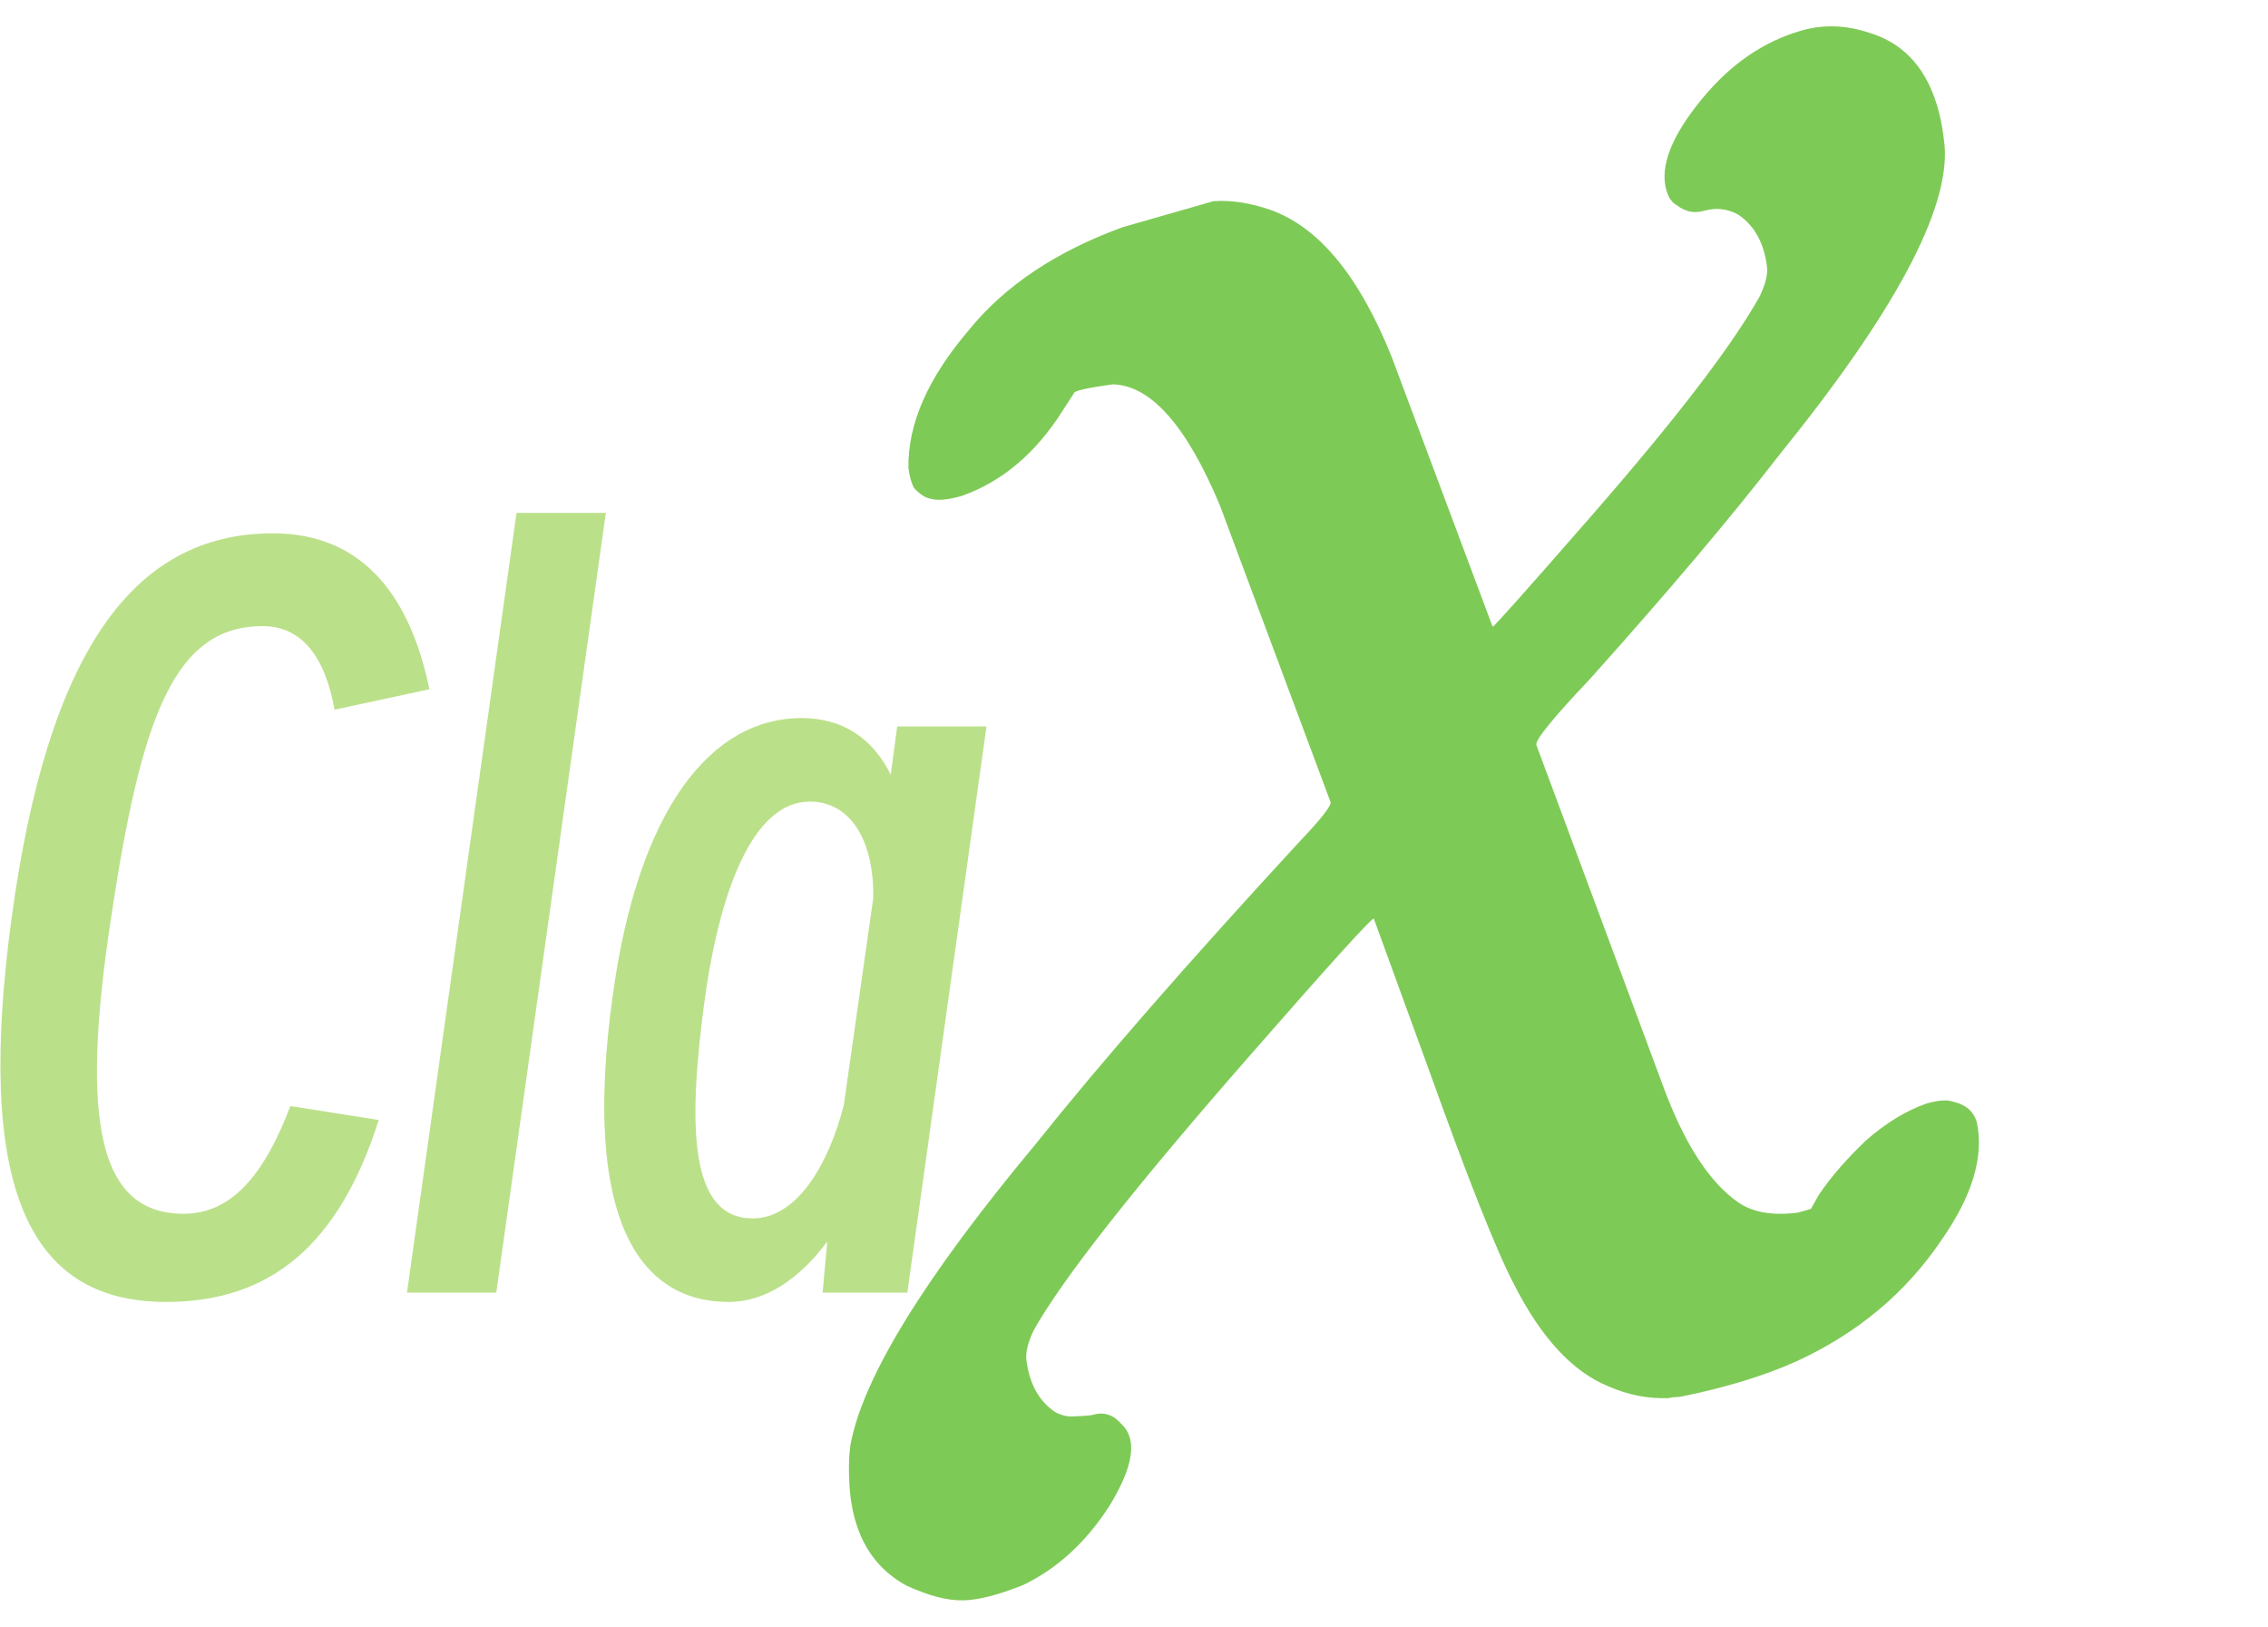
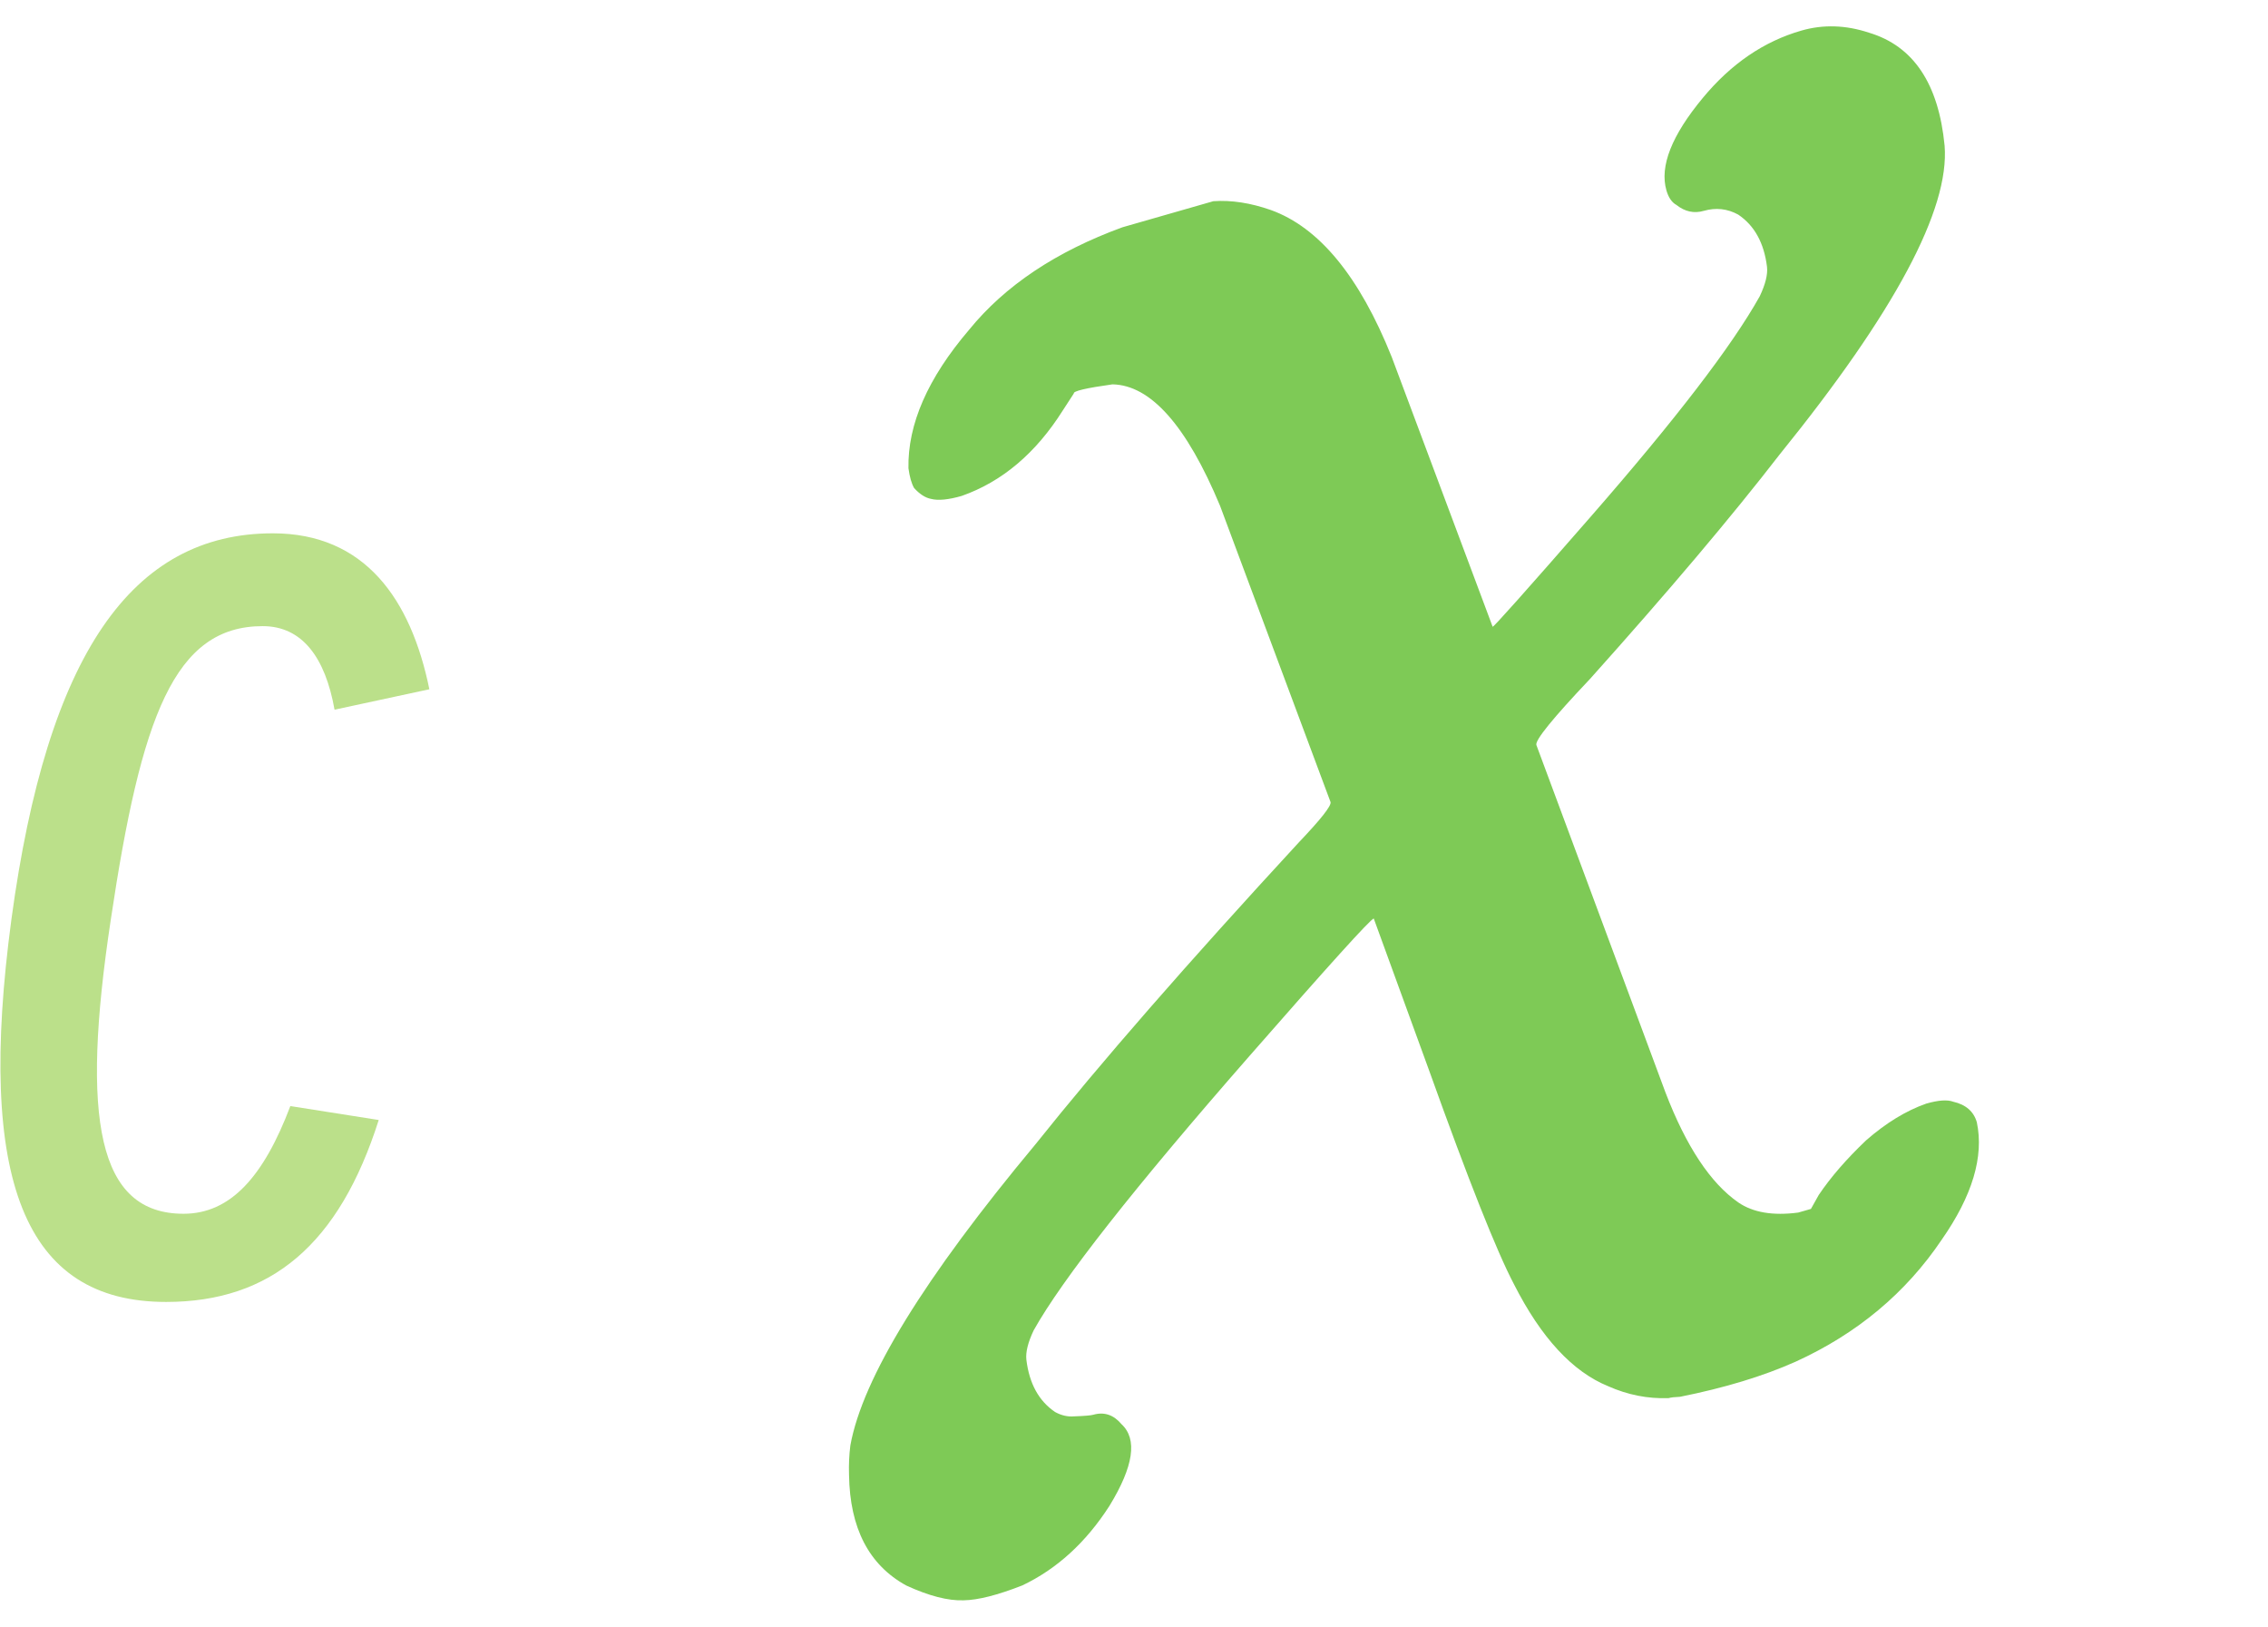
<svg xmlns="http://www.w3.org/2000/svg" width="230" height="165" viewBox="0 0 230 165" fill="none">
-   <path d="M92.013 131.059H83.423L83.89 125.882C81.089 129.647 77.635 132 73.9 132C64.937 132 58.962 123.812 62.136 100.941C64.75 81.835 72.219 72.8 81.276 72.8C85.384 72.8 88.465 74.776 90.332 78.541L90.986 73.647H100.042L92.013 131.059ZM71.379 101.976C69.792 114.118 69.885 123.529 76.328 123.529C80.902 123.529 84.077 117.882 85.571 112.047L88.558 91.059C88.652 85.318 86.317 81.271 82.116 81.271C76.234 81.271 72.873 90.682 71.379 101.976Z" fill="#BBE08A" />
-   <path d="M50.328 131.059H41.272L52.382 52H61.438L50.328 131.059Z" fill="#BBE08A" />
  <path d="M38.407 113.553C34.393 126.165 27.484 132 16.84 132C2.462 132 -2.393 119.671 1.155 93.224C4.796 66.306 13.386 54.071 27.671 54.071C37.007 54.071 41.675 60.753 43.542 69.882L33.926 71.953C32.992 66.682 30.658 63.482 26.643 63.482C17.68 63.482 14.319 72.612 11.238 93.224C8.157 113.553 9.931 123.059 18.614 123.059C23.376 123.059 26.737 119.294 29.444 112.141L38.407 113.553Z" fill="#BBE08A" />
  <path d="M113.834 23.041L123.047 20.399C124.871 20.272 126.818 20.571 128.888 21.297C133.78 23.061 137.862 28.026 141.135 36.192L151.369 63.54C151.404 63.662 154.724 59.939 161.327 52.372C169.933 42.515 175.642 35.072 178.454 30.044C179.034 28.822 179.281 27.827 179.194 27.06C178.898 24.638 177.926 22.872 176.278 21.761C175.174 21.154 174.007 21.026 172.779 21.379C171.796 21.66 170.876 21.463 170.017 20.785C169.543 20.525 169.202 20.029 168.992 19.298C168.293 16.859 169.524 13.735 172.685 9.926C175.548 6.466 178.884 4.19 182.692 3.098C184.903 2.464 187.183 2.536 189.533 3.314C194.04 4.66 196.598 8.479 197.205 14.771C197.725 21.219 192.145 31.66 180.464 46.093C175.616 52.365 169.214 59.941 161.258 68.82C157.482 72.805 155.664 75.042 155.804 75.529L168.899 110.766C170.999 116.233 173.46 119.948 176.282 121.91C177.772 122.934 179.798 123.276 182.359 122.938L183.649 122.568L184.44 121.154C185.652 119.355 187.251 117.511 189.235 115.622C191.254 113.856 193.29 112.612 195.343 111.891C196.572 111.539 197.484 111.476 198.08 111.7C199.361 111.993 200.158 112.688 200.473 113.785C201.206 117.27 200.018 121.239 196.908 125.693C193.271 131.091 188.338 135.21 182.107 138.052C178.808 139.526 174.894 140.714 170.368 141.617C169.841 141.636 169.455 141.68 169.21 141.751C167.104 141.827 165.061 141.423 163.08 140.54C159.467 139.068 156.287 135.626 153.538 130.213C151.787 126.888 148.918 119.662 144.929 108.534C141.221 98.382 139.349 93.245 139.314 93.123C138.945 93.229 134.757 97.861 126.748 107.018C115.033 120.406 107.726 129.692 104.826 134.878C104.246 136.1 104 137.094 104.086 137.861C104.382 140.283 105.354 142.05 107.002 143.161C107.633 143.508 108.273 143.654 108.922 143.6C109.975 143.562 110.624 143.508 110.87 143.437C111.975 143.12 112.931 143.44 113.737 144.396C115.367 145.908 114.961 148.664 112.518 152.663C110.129 156.383 107.179 159.076 103.669 160.742C101.159 161.726 99.176 162.228 97.72 162.25C96.141 162.307 94.203 161.807 91.906 160.75C88.119 158.669 86.184 154.936 86.102 149.55C86.068 148.504 86.113 147.501 86.237 146.542C87.472 139.722 93.727 129.55 105.003 116.024C111.555 107.812 120.46 97.606 131.717 85.405C133.965 83.045 135.036 81.683 134.931 81.317L123.726 51.279C120.331 43.148 116.695 39.044 112.818 38.968C110.134 39.342 108.826 39.651 108.896 39.895L107.789 41.598C105.048 45.946 101.625 48.841 97.518 50.283C96.167 50.67 95.132 50.769 94.413 50.579C93.852 50.476 93.282 50.112 92.704 49.486C92.441 49.034 92.249 48.363 92.127 47.474C92.043 43.012 94.092 38.334 98.272 33.441C101.908 28.968 107.095 25.501 113.834 23.041Z" fill="#7ECA56" />
</svg>